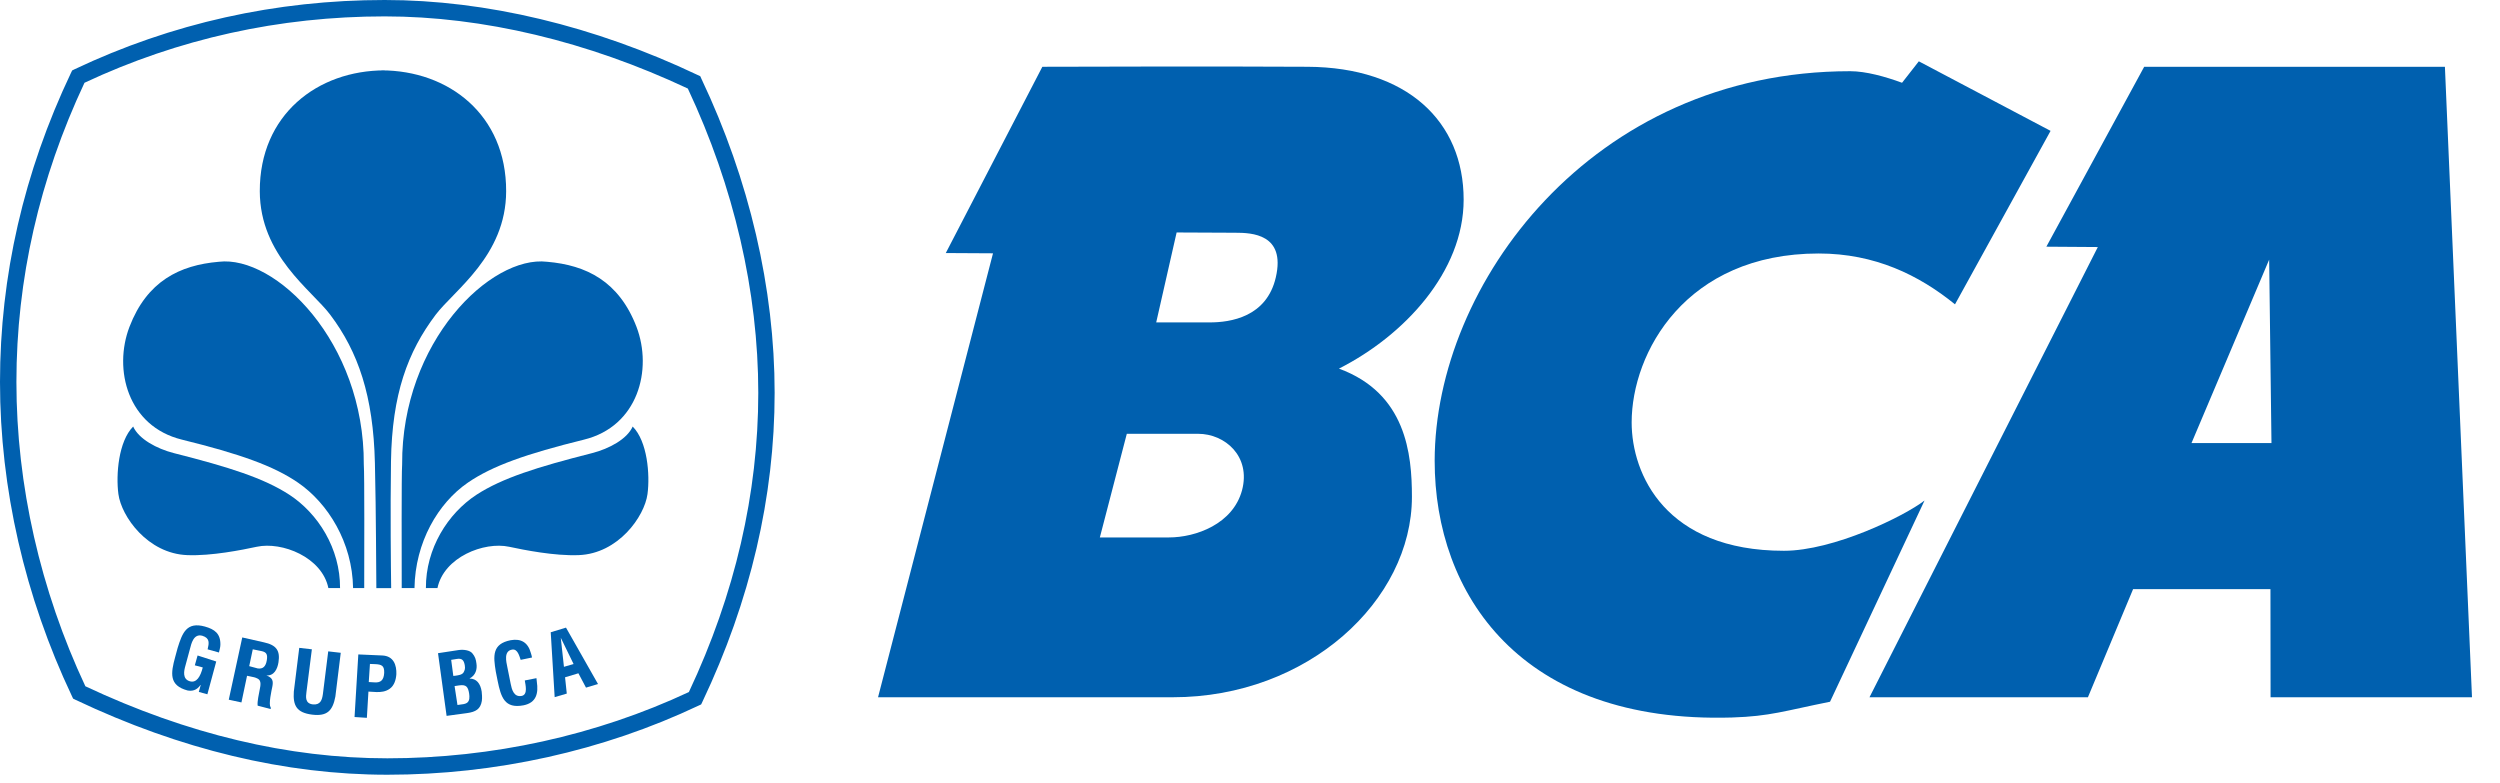
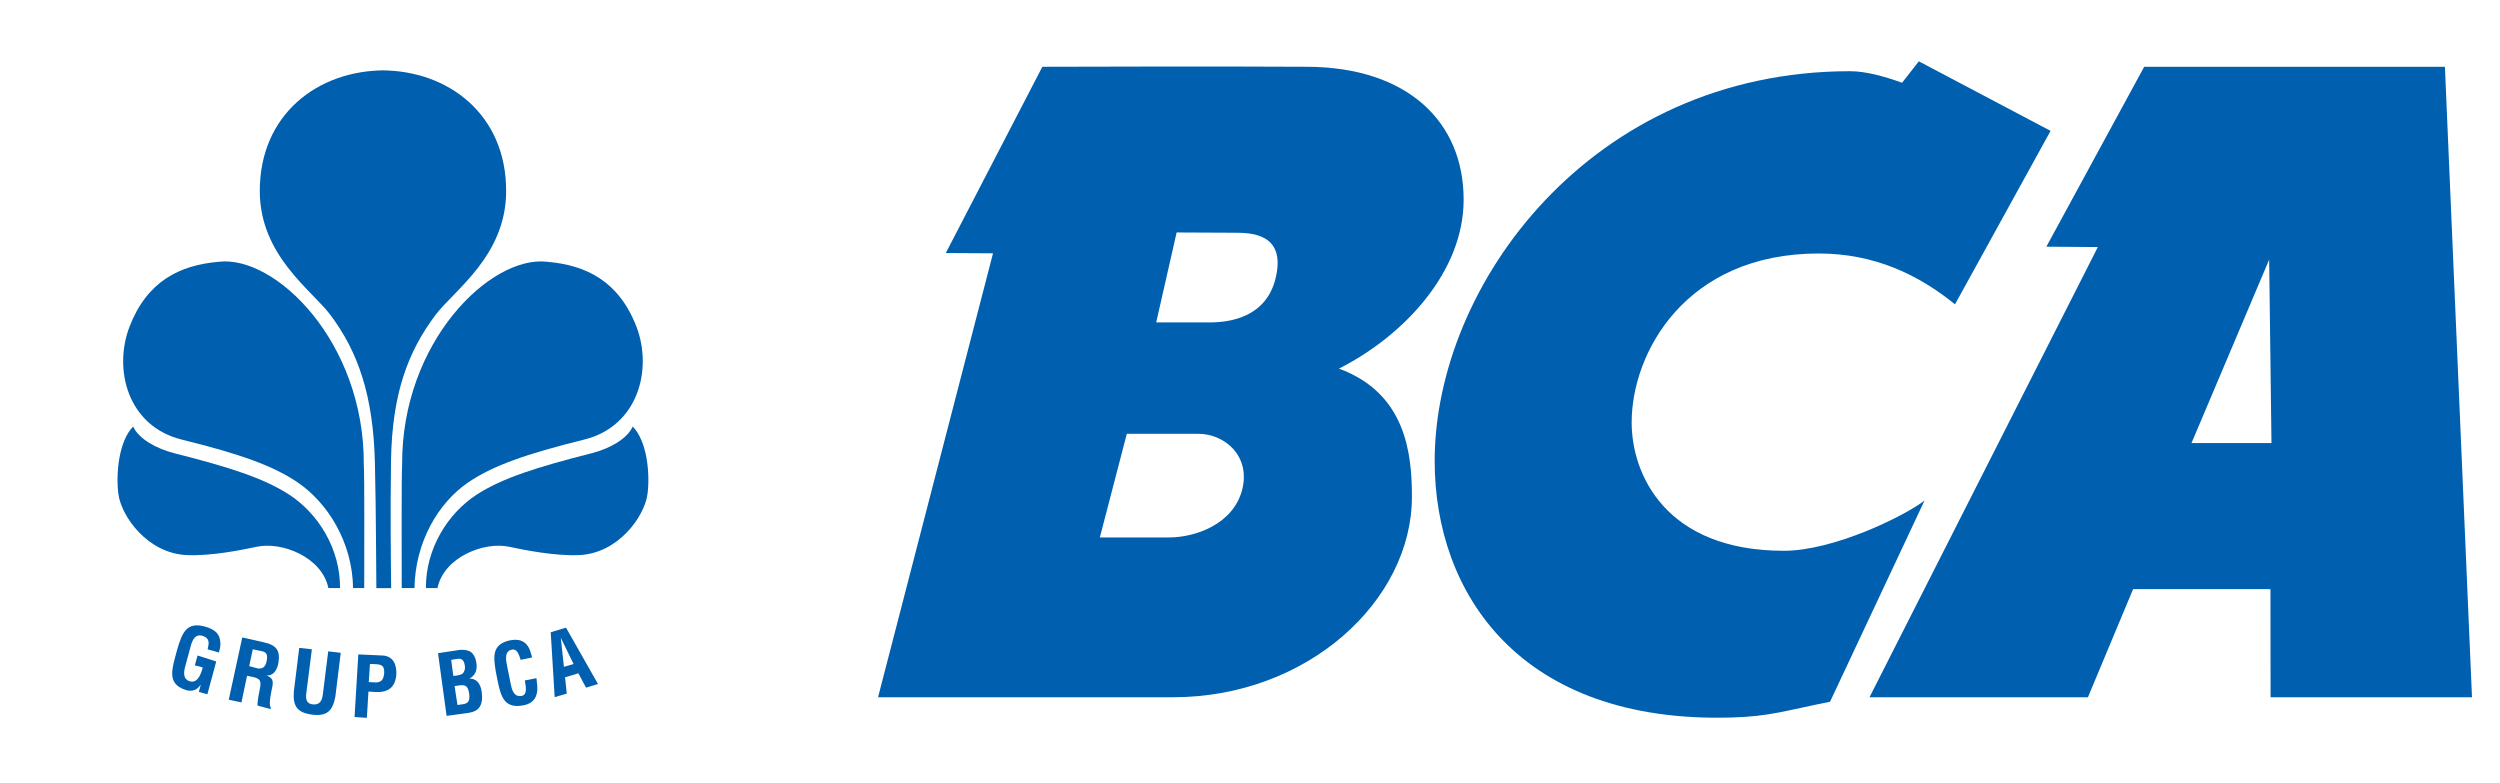
<svg xmlns="http://www.w3.org/2000/svg" width="83" height="26" viewBox="0 0 83 26" fill="none">
  <path d="M12.092 19.523C12.092 18.498 12.104 15.758 12.078 15.42C12.1 11.343 9.136 8.467 7.263 8.691C5.967 8.803 4.881 9.332 4.298 10.852C3.757 12.269 4.24 14.153 6.037 14.595C7.959 15.07 9.081 15.465 9.893 16.023C10.888 16.705 11.7 18.009 11.722 19.525" fill="#0060AF" />
-   <path d="M12.86 25.721C9.472 25.721 5.989 24.886 2.512 23.236L2.427 23.194L2.386 23.107C0.825 19.813 0 16.21 0 12.685C0 9.165 0.791 5.716 2.353 2.427L2.396 2.339L2.483 2.296C5.7 0.772 9.16 0 12.772 0C16.136 0 19.729 0.859 23.16 2.489L23.248 2.529L23.288 2.618C24.879 5.972 25.718 9.574 25.718 13.041C25.718 16.494 24.912 19.946 23.32 23.299L23.278 23.387L23.189 23.428C20.022 24.927 16.45 25.721 12.86 25.721ZM2.834 22.784C6.212 24.373 9.581 25.176 12.86 25.176C16.336 25.176 19.793 24.416 22.871 22.976C24.4 19.727 25.175 16.383 25.175 13.041C25.175 9.686 24.366 6.196 22.836 2.94C19.506 1.374 16.028 0.544 12.772 0.544C9.275 0.544 5.924 1.286 2.805 2.748C1.307 5.937 0.545 9.278 0.545 12.685C0.545 16.098 1.337 19.59 2.834 22.784Z" fill="#0060AF" />
  <path d="M11.29 19.525C11.296 18.211 10.562 17.049 9.604 16.424C8.754 15.872 7.612 15.51 5.771 15.043C5.201 14.897 4.606 14.574 4.421 14.161C3.934 14.653 3.845 15.757 3.931 16.403C4.031 17.15 4.904 18.381 6.218 18.43C7.021 18.462 8.036 18.257 8.523 18.153C9.362 17.972 10.691 18.498 10.902 19.523" fill="#0060AF" />
  <path d="M12.772 2.336C10.543 2.336 8.618 3.806 8.625 6.35C8.631 8.488 10.352 9.633 10.965 10.451C11.893 11.684 12.395 13.142 12.447 15.374C12.488 17.151 12.486 18.905 12.495 19.527H12.987C12.978 18.876 12.956 17.014 12.981 15.319C13.015 13.087 13.535 11.684 14.463 10.451C15.082 9.633 16.801 8.488 16.804 6.35C16.813 3.806 14.889 2.336 12.662 2.336" fill="#0060AF" />
  <path d="M13.337 19.523C13.337 18.498 13.326 15.758 13.351 15.42C13.329 11.343 16.292 8.467 18.166 8.691C19.462 8.803 20.547 9.332 21.132 10.852C21.672 12.269 21.186 14.153 19.391 14.595C17.468 15.07 16.348 15.465 15.534 16.023C14.54 16.705 13.784 18.009 13.761 19.525" fill="#0060AF" />
  <path d="M14.14 19.525C14.133 18.211 14.866 17.049 15.822 16.424C16.676 15.872 17.819 15.51 19.659 15.043C20.229 14.897 20.824 14.574 21.005 14.161C21.495 14.653 21.583 15.757 21.497 16.403C21.396 17.15 20.525 18.381 19.213 18.43C18.41 18.462 17.39 18.257 16.905 18.153C16.069 17.972 14.737 18.498 14.524 19.523" fill="#0060AF" />
  <path d="M14.827 23.767L14.542 21.686L15.231 21.581C15.398 21.558 15.602 21.588 15.684 21.693C15.774 21.802 15.802 21.893 15.819 22.037C15.845 22.215 15.794 22.42 15.593 22.523V22.529C15.817 22.529 15.952 22.69 15.992 22.961C15.997 23.018 16.014 23.157 15.997 23.272C15.952 23.547 15.788 23.635 15.511 23.674L14.827 23.767ZM15.271 23.394C15.352 23.383 15.435 23.378 15.5 23.337C15.599 23.272 15.59 23.134 15.576 23.031C15.541 22.805 15.482 22.72 15.243 22.755L15.092 22.778L15.188 23.406L15.271 23.394ZM15.126 22.433C15.217 22.418 15.341 22.407 15.393 22.32C15.419 22.263 15.454 22.217 15.431 22.088C15.403 21.936 15.353 21.842 15.159 21.878L14.979 21.907L15.05 22.441" fill="#0060AF" />
  <path d="M17.81 22.515C17.815 22.554 17.821 22.597 17.823 22.636C17.879 23.015 17.81 23.329 17.383 23.416C16.752 23.538 16.631 23.146 16.52 22.597L16.461 22.3C16.374 21.775 16.337 21.378 16.952 21.255C17.299 21.192 17.528 21.33 17.623 21.675C17.638 21.727 17.656 21.778 17.663 21.829L17.286 21.907C17.242 21.778 17.185 21.546 17.015 21.565C16.71 21.602 16.811 21.981 16.842 22.14L16.956 22.709C16.99 22.881 17.057 23.157 17.321 23.104C17.535 23.061 17.442 22.727 17.423 22.591" fill="#0060AF" />
  <path d="M18.415 23.145L18.284 20.991L18.791 20.837L19.854 22.71L19.455 22.829L19.203 22.353L18.76 22.486L18.817 23.027L18.415 23.145ZM18.723 22.138L19.043 22.046L18.618 21.174" fill="#0060AF" />
  <path d="M5.896 21.517C6.054 21.009 6.196 20.635 6.801 20.801C7.125 20.892 7.326 21.034 7.317 21.411C7.315 21.494 7.287 21.58 7.269 21.663L6.893 21.558C6.942 21.351 6.973 21.186 6.717 21.107C6.421 21.026 6.349 21.384 6.308 21.539L6.155 22.104C6.107 22.272 6.048 22.549 6.308 22.62C6.524 22.678 6.654 22.467 6.732 22.159L6.468 22.089L6.56 21.762L7.179 21.962L6.885 23.05L6.6 22.972L6.664 22.742H6.656C6.525 22.93 6.365 22.95 6.224 22.923C5.604 22.755 5.669 22.35 5.817 21.809" fill="#0060AF" />
  <path d="M8.202 22.436L8.016 23.321L7.595 23.23L8.043 21.163L8.759 21.325C9.179 21.415 9.305 21.602 9.246 21.986C9.212 22.207 9.103 22.444 8.838 22.425L8.835 22.422C9.06 22.5 9.079 22.613 9.039 22.809C9.022 22.892 8.906 23.398 8.986 23.479L8.989 23.541L8.554 23.428C8.536 23.288 8.598 23.036 8.622 22.896C8.647 22.773 8.686 22.599 8.561 22.534C8.462 22.482 8.426 22.484 8.315 22.459L8.202 22.436ZM8.274 22.116L8.557 22.192C8.729 22.217 8.824 22.128 8.858 21.92C8.889 21.73 8.849 21.655 8.695 21.619L8.392 21.557" fill="#0060AF" />
  <path d="M10.897 21.625L11.313 21.673L11.134 23.126C11.047 23.587 10.869 23.789 10.362 23.726C9.846 23.66 9.724 23.425 9.755 22.961L9.935 21.509L10.354 21.557L10.174 22.977C10.155 23.131 10.12 23.359 10.394 23.387C10.637 23.405 10.692 23.244 10.72 23.044" fill="#0060AF" />
  <path d="M11.771 23.805L11.896 21.727L12.694 21.762C13.072 21.78 13.17 22.088 13.159 22.382C13.148 22.561 13.092 22.761 12.936 22.869C12.808 22.961 12.644 22.983 12.492 22.976L12.232 22.961L12.18 23.832L11.771 23.805ZM12.243 22.644L12.455 22.656C12.627 22.662 12.741 22.594 12.755 22.342C12.764 22.1 12.672 22.059 12.45 22.049L12.282 22.043" fill="#0060AF" />
  <path d="M68.079 4.345L64.906 10.104C63.708 9.131 62.246 8.416 60.38 8.416C55.964 8.416 54.171 11.707 54.171 14.026C54.171 15.747 55.297 18.286 59.226 18.286C60.876 18.286 63.22 17.139 63.895 16.617L60.757 23.298C59.261 23.597 58.769 23.782 57.503 23.821C50.471 24.031 47.629 19.711 47.631 15.297C47.636 9.461 52.824 2.364 61.425 2.364C61.952 2.364 62.597 2.546 63.148 2.748L63.705 2.036" fill="#0060AF" />
  <path d="M81.171 2.217L82.07 23.149H75.383L75.379 19.559H70.819L69.319 23.149H62.067L69.648 8.202L67.939 8.19L71.187 2.217H81.171ZM75.336 8.62L72.758 14.709H75.413" fill="#0060AF" />
  <path d="M43.41 2.217C46.721 2.235 48.593 4.033 48.593 6.629C48.593 9.023 46.619 11.142 44.453 12.238C46.683 13.057 46.876 15.07 46.876 16.494C46.876 19.934 43.424 23.149 38.937 23.149H29.151L32.968 8.41L31.4 8.401L34.606 2.217C34.606 2.217 40.717 2.198 43.41 2.217ZM40.161 10.704C40.846 10.704 42.055 10.53 42.358 9.204C42.689 7.765 41.554 7.727 41.01 7.727L39.064 7.718L38.386 10.704L40.161 10.704ZM37.41 14.402L36.515 17.843H38.805C39.707 17.843 40.935 17.395 41.236 16.276C41.533 15.153 40.675 14.402 39.776 14.402" fill="#0060AF" />
</svg>